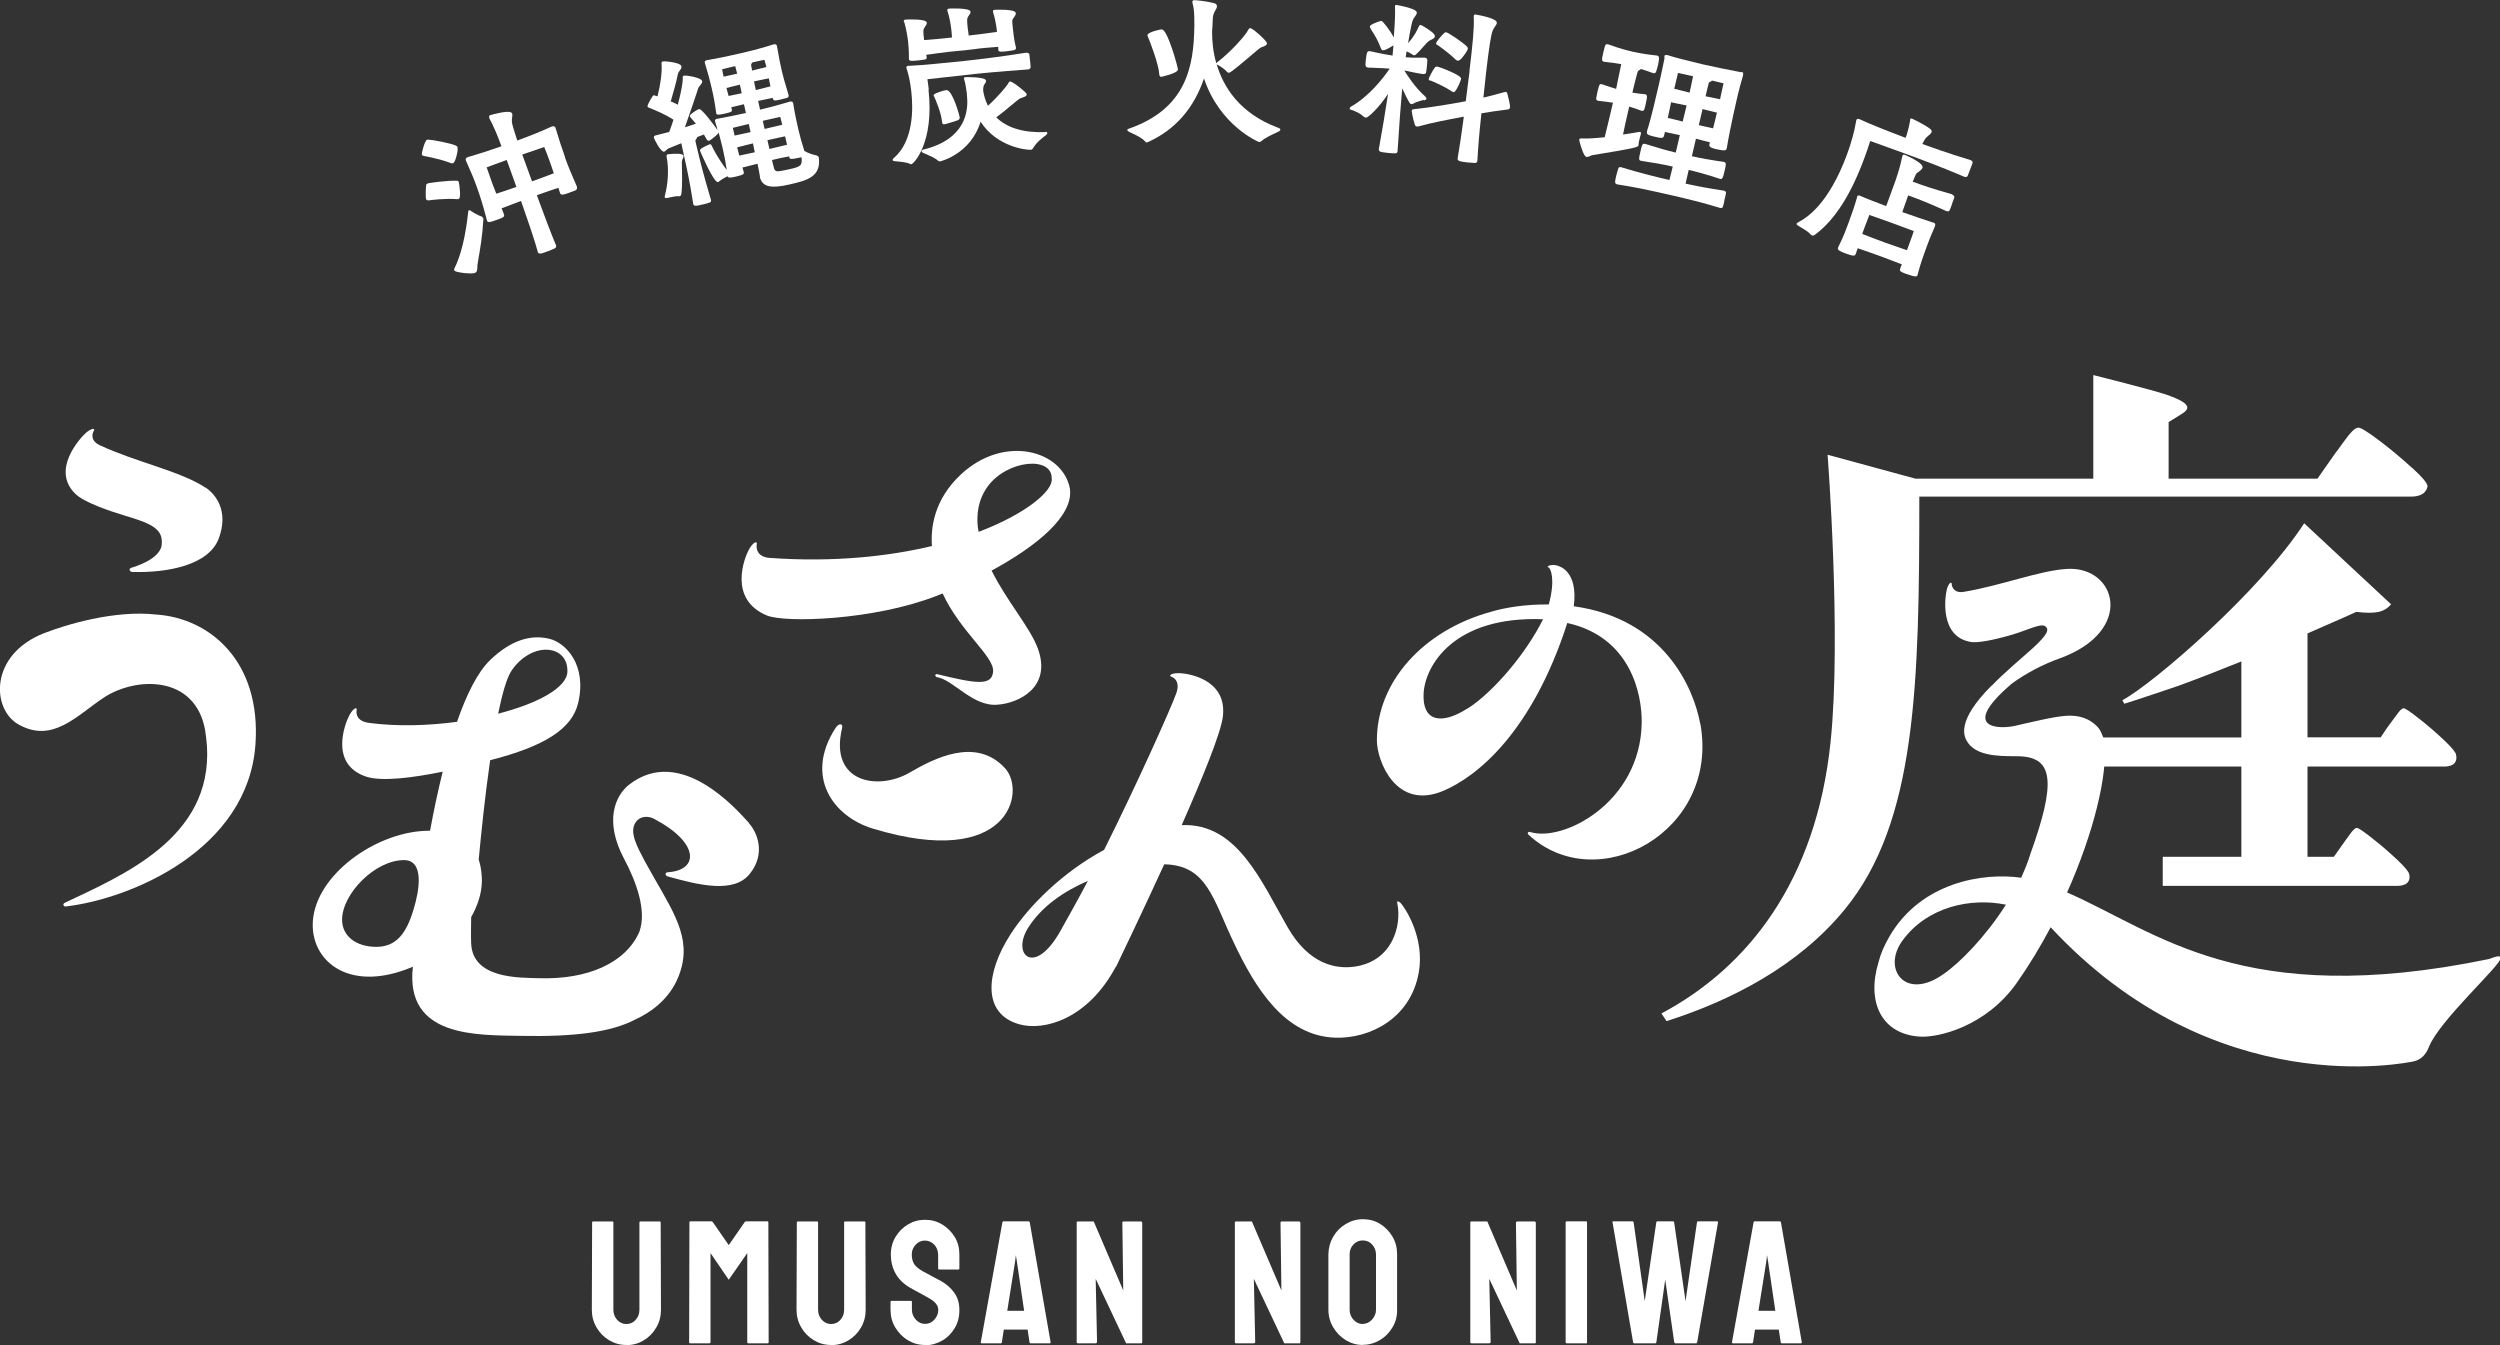
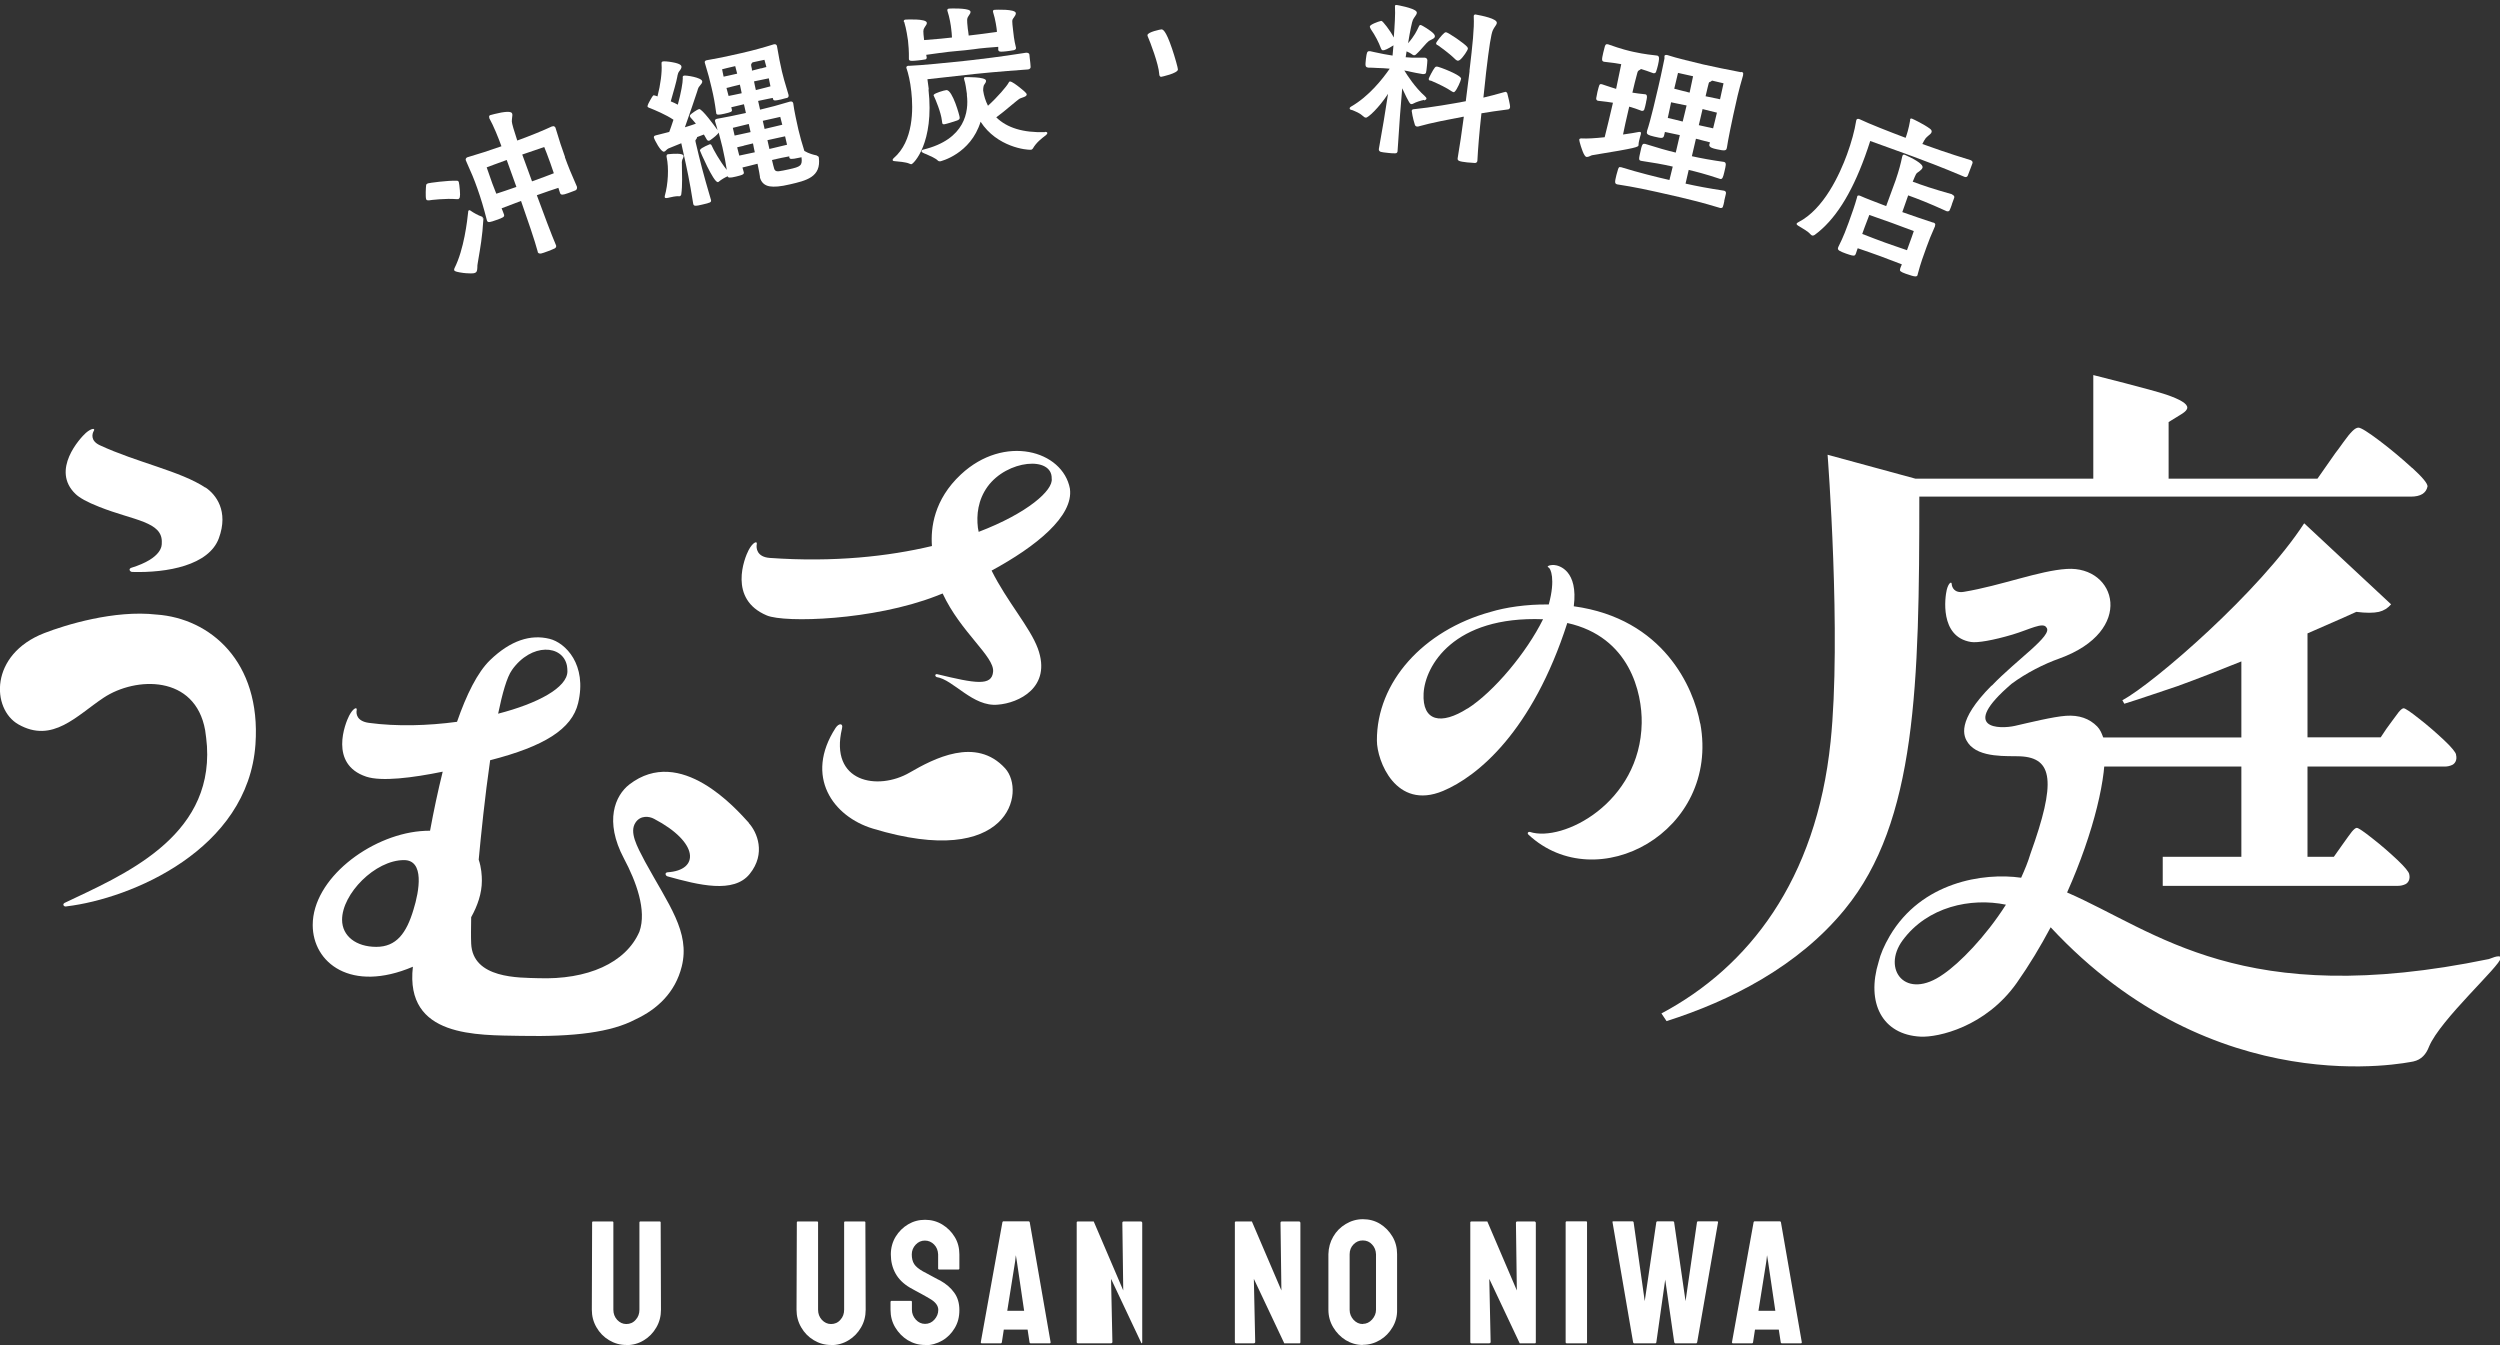
<svg xmlns="http://www.w3.org/2000/svg" id="Layer_2" data-name="Layer 2" viewBox="0 0 165.97 89.29">
  <rect x="0" y="0" width="165.97" height="89.29" fill="#333333" stroke="none" />
  <defs>
    <style>
      .cls-1 {
        fill: #fff;
      }
    </style>
  </defs>
  <g id="_レイヤー_5" data-name="レイヤー 5">
    <g>
      <g>
        <path class="cls-1" d="M30.45,13.2c.06-.02,.12-.11,.08-.56-.02-.24-.05-.5-.07-.55-.02-.06-.07-.1-.13-.09-.62-.03-1.86,.15-1.91,.17-.11,.04-.13,.09-.13,.13-.02,.12-.05,.78,0,.92,.02,.06,.07,.08,.11,.08,.02,0,.05,0,.07,0h.02c.08-.02,1.13-.14,1.81-.08,.06,0,.1,0,.14,0Z" />
        <path class="cls-1" d="M37.51,10.42c-.24-.66-.36-1.04-.63-1.93,0-.02-.03-.07-.09-.1-.03-.02-.07-.02-.11,0h-.03c-.6,.28-1.43,.62-2.31,.94-.21-.63-.36-1.14-.36-1.26,0-.11,.01-.2,.02-.28,.01-.1,.03-.18,0-.25-.03-.08-.13-.17-.72-.07-.32,.06-.65,.15-.72,.17-.03,0-.06,.02-.08,.06-.02,.04,0,.07,0,.1v.04c.29,.52,.6,1.29,.81,1.87-.73,.26-1.6,.54-2.26,.73-.09,.03-.13,.12-.11,.19l.08,.19c.33,.74,.44,.99,.69,1.69,.24,.68,.41,1.24,.64,2.14,.06,.16,.24,.09,.61-.04,.46-.16,.57-.21,.52-.37-.03-.08-.06-.16-.09-.24-.02-.06-.05-.12-.07-.17,.3-.12,.8-.31,1.29-.49,.42,1.2,.92,2.65,1.11,3.37v.03c.04,.08,.1,.09,.15,.09,.03,0,.05,0,.07,0,.09-.02,.24-.07,.45-.15,.17-.06,.35-.14,.46-.19,.1-.06,.1-.13,.09-.19-.3-.7-.86-2.19-1.28-3.34,.55-.2,1.12-.39,1.43-.49,.04,.11,.08,.23,.11,.34,.02,.05,.05,.12,.17,.11,.07,0,.17-.03,.37-.1,.17-.06,.35-.13,.48-.18,.09-.03,.13-.15,.1-.25-.38-.86-.58-1.35-.8-1.96Zm-3.23,1.99c-.51,.18-1.02,.35-1.33,.45l-.06-.15c-.09-.23-.16-.4-.21-.54-.17-.47-.32-.91-.37-1.06,.17-.06,.74-.28,1.33-.49l.64,1.78Zm2.49-.91c-.29,.12-.87,.33-1.45,.54-.1-.29-.2-.55-.28-.77-.06-.16-.11-.3-.15-.41l-.22-.6c.63-.22,1.28-.44,1.46-.5,.06,.14,.24,.6,.41,1.08,.05,.15,.14,.39,.23,.67Z" />
-         <path class="cls-1" d="M30.02,10.84s.05,0,.07-.01c.14-.05,.35-.87,.28-1.07-.01-.04-.05-.14-1-.34-.23-.05-.93-.18-1.03-.14-.13,.05-.37,.88-.33,.99,.03,.07,.1,.08,.16,.09,.1,.02,1.04,.19,1.74,.46,.04,.02,.07,.02,.1,.02Z" />
        <path class="cls-1" d="M32.01,14.48l.05-.02h0c-.02-.07-.08-.09-.1-.09-.19-.06-.55-.26-.7-.37-.08-.06-.11-.05-.12-.04-.05,.02-.06,.06-.06,.1v.02c-.06,.56-.27,2.47-.91,3.73-.02,.05-.03,.1-.01,.14,.02,.07,.23,.12,.6,.17,.08,.01,.29,.03,.47,.03,.11,0,.22,0,.29-.03,.15-.05,.16-.18,.17-.36,0-.09,0-.19,.03-.32,.01-.1,.04-.22,.06-.36,.09-.53,.25-1.41,.31-2.52,0-.04,0-.07-.01-.09l-.05,.02Z" />
        <path class="cls-1" d="M44.34,10.24c-.12,.03-.09,.16-.08,.21,.15,.7,.1,1.76-.13,2.57,0,.03,0,.05,0,.07,.01,.05,.04,.06,.1,.06,.06,0,.15-.02,.27-.05,.34-.08,.5-.08,.57-.07h.01s.04,0,.04,0c.07-.02,.11-.09,.11-.14,.08-.54,.05-1.45,.04-1.89v-.08c-.01-.13-.01-.19,.02-.3,.01-.03,.03-.06,.04-.09,.03-.07,.06-.13,.05-.19-.04-.18-.67-.14-1.04-.1Z" />
        <path class="cls-1" d="M54.25,10.33s-.03,0-.07-.02c-.15-.03-.48-.11-.78-.29-.16-.51-.3-.99-.4-1.43-.08-.36-.28-1.24-.34-1.74-.02-.07-.08-.13-.17-.11h-.03c-.76,.23-1.39,.4-2,.54l-.13-.58c.22-.05,.43-.09,.62-.13,.13-.03,.25-.05,.35-.07l.02,.07s.01,.06,.05,.08c.05,.03,.14,.03,.49-.05,.08-.02,.15-.04,.22-.06,.06-.02,.12-.03,.17-.04,.09-.02,.12-.11,.1-.2l-.1-.34c-.15-.5-.25-.83-.34-1.22-.11-.49-.21-.96-.33-1.69-.02-.07-.08-.13-.17-.11h-.03c-.74,.23-1.35,.4-2.18,.59-.94,.22-1.69,.37-2.29,.47-.1,.02-.14,.09-.12,.16,.22,.71,.34,1.18,.45,1.66,.15,.64,.21,.96,.31,1.7,0,.01,0,.04,.04,.07,.05,.03,.15,.04,.5-.04,.43-.1,.53-.13,.5-.26l-.04-.17c.1-.02,.22-.05,.34-.08,.16-.04,.33-.08,.5-.12l.13,.58c-.63,.14-1.35,.29-1.93,.39-.1,.02-.14,.09-.12,.16,.07,.21,.12,.41,.17,.59-.22-.31-1.02-1.4-1.22-1.4,0,0,0,0-.01,0-.1,.02-.53,.3-.6,.41-.01,.02-.02,.04-.01,.06,0,.02,.02,.04,.03,.07l.02,.03s.07,.08,.11,.12c.07,.08,.15,.17,.24,.28-.19,.07-.44,.15-.73,.24,.3-.85,.7-2.01,.84-2.45v-.02c.04-.12,.06-.18,.14-.27,.1-.12,.19-.22,.17-.32-.06-.25-1.08-.4-1.21-.37-.1,.02-.09,.11-.08,.15,0,0,0,.02,0,.03,0,.29-.11,.93-.33,1.75-.15-.08-.31-.16-.47-.22,.17-.6,.38-1.31,.44-1.66,0-.02,0-.04,.01-.06,.02-.08,.04-.18,.1-.26,.11-.14,.18-.24,.16-.34-.01-.05-.04-.18-.61-.28-.27-.05-.56-.07-.63-.05-.1,.02-.08,.11-.08,.15,0,.01,0,.03,0,.04,.04,.52-.07,1.35-.27,2.13-.08-.03-.22-.08-.26-.07-.02,0-.05,.01-.23,.33-.19,.33-.17,.39-.17,.41,0,.04,.04,.05,.07,.07,.01,0,.02,0,.04,.02l.06,.02c.3,.12,1.07,.44,1.55,.77-.1,.32-.2,.59-.28,.81-.23,.06-.45,.11-.63,.16l-.24,.06c-.07,.02-.11,.03-.13,.06-.03,.04-.02,.07-.02,.09,.03,.14,.47,.99,.68,.94,.05-.01,.09-.05,.14-.1,.04-.04,.08-.08,.14-.11,.04-.02,.19-.08,.39-.16,.14-.05,.3-.12,.47-.19,.05,.23,.1,.44,.14,.64,.24,1.08,.4,1.79,.65,3.37,.01,.05,.02,.09,.07,.12,.02,.01,.05,.02,.1,.02,.08,0,.2-.02,.44-.08,.51-.12,.61-.14,.57-.31-.53-1.8-.69-2.44-1.02-3.84-.02-.08-.02-.11,.01-.15,.06-.07,.09-.13,.09-.18l.45-.17c.07,.11,.13,.22,.19,.33,.03,.06,.1,.1,.16,.08,.02,0,.03-.01,.03-.02h.02c.24-.17,.51-.38,.58-.52,.1,.36,.17,.67,.25,.97,.13,.56,.21,1,.29,1.51-.47-.59-.89-1.35-1.01-1.63-.02-.04-.06-.09-.13-.07,0,0-.54,.22-.62,.35-.02,.03-.02,.05-.02,.07,0,.02,.89,2.09,1.18,2.09,0,0,0,0,.01,0,.01,0,.04,0,.06-.03,.16-.14,.43-.29,.59-.36h0c.02,.1,.12,.13,.56,.02,.37-.09,.46-.13,.5-.19,.02-.04,.01-.07,.01-.09-.01-.06-.03-.12-.05-.18-.01-.04-.03-.09-.04-.14,.12-.03,.26-.06,.41-.1,.18-.05,.39-.1,.59-.15,.09,.45,.15,.73,.16,.85v.06c.09,.33,.3,.53,.64,.59,.3,.05,.72,.02,1.35-.13,1.08-.25,2.09-.48,1.92-1.78-.01-.05-.03-.09-.11-.11Zm-3.32-1.02c.26-.06,.53-.12,.77-.17,.16-.03,.3-.07,.42-.09l.13,.56c-.12,.03-.26,.06-.42,.1-.23,.06-.49,.12-.75,.18l-.13-.58Zm1.47,1.14c.03,.12,.12,.14,.66,.02l.15-.03c.07,.56-.06,.63-.83,.8-.26,.06-.53,.11-.68,.13-.22,.02-.27-.08-.3-.16-.03-.08-.08-.3-.15-.59,.42-.1,.87-.19,1.15-.24h0s0,.05,0,.07Zm-.46-2.17c-.12,.03-.26,.06-.42,.1-.23,.06-.49,.12-.76,.18-.02-.09-.04-.18-.06-.27-.02-.09-.04-.18-.06-.27,.51-.12,1.01-.22,1.16-.26,.02,.09,.07,.29,.13,.51Zm-1.87-2.88c.22-.05,.44-.09,.63-.13,.13-.03,.25-.05,.34-.07,.01,.06,.03,.13,.04,.2,.02,.1,.04,.21,.07,.33-.09,.02-.21,.05-.34,.09-.19,.05-.41,.11-.63,.16-.02-.11-.05-.22-.07-.32-.02-.09-.04-.17-.05-.25Zm.47-.87c-.19,.05-.4,.1-.62,.16,0,0,0-.02,0-.03,0-.02,0-.03,0-.04,0-.06-.02-.11-.03-.16-.03-.13-.04-.2,.02-.26l.05-.06c.37-.08,.67-.15,.79-.17,.02,.08,.08,.27,.13,.48-.09,.02-.21,.05-.33,.09Zm-1.17,5.14c.2-.05,.41-.1,.62-.15,.02,.1,.04,.21,.06,.31,.02,.09,.04,.19,.06,.28-.21,.05-.42,.09-.61,.13-.15,.03-.3,.06-.42,.09-.03-.1-.05-.19-.07-.27-.03-.11-.05-.2-.07-.28,.13-.03,.27-.07,.43-.1Zm-.73-1.18c.15-.04,.6-.15,1.07-.26,.02,.09,.04,.18,.06,.27,.02,.09,.04,.18,.06,.27-.22,.05-.44,.1-.64,.14-.16,.03-.3,.07-.42,.09l-.12-.52Zm.6-2.3c-.18,.04-.36,.07-.52,.11-.13,.03-.25,.05-.35,.07l-.14-.53c.1-.02,.23-.05,.36-.09,.17-.04,.35-.09,.53-.13,.02,.07,.03,.15,.05,.23,.02,.11,.05,.22,.07,.34Zm-.3-1.3c-.18,.04-.36,.08-.53,.12-.13,.03-.26,.05-.37,.08-.05-.21-.08-.4-.1-.49,.12-.03,.46-.12,.87-.21,.04,.14,.09,.32,.13,.5Z" />
        <path class="cls-1" d="M61.66,5.93c-.03-.24-.06-.47-.09-.67l3.15-.35c.29-.03,1.42-.15,3.53-.3,.05,0,.11-.03,.14-.07,.02-.03,.04-.07,.03-.1,0-.12-.03-.35-.06-.61l-.02-.21c0-.07-.1-.13-.22-.12-1.83,.29-3.02,.42-3.6,.49l-.54,.06c-1.02,.11-2.83,.29-3.62,.32h-.08s-.07,.02-.09,.05c-.01,.01-.02,.04-.02,.07,0,.03,.01,.06,.02,.07,.1,.29,.24,.84,.31,1.52,.13,1.16,.15,3.29-1.17,4.42-.03,.03-.07,.07-.07,.12,0,.07,.09,.08,.14,.08,.22,.02,.74,.06,.96,.16,.06,.03,.1,.04,.13,.04,0,0,.01,0,.02,0,.13-.01,1.53-1.4,1.13-4.97Z" />
        <path class="cls-1" d="M69.37,8.77c-1.43,.05-2.52-.28-3.23-.98,.28-.2,.64-.5,.95-.76,.28-.23,.54-.45,.62-.49,.05-.02,.1-.04,.16-.06,.15-.05,.3-.1,.29-.22,0-.08-.29-.32-.46-.45-.19-.15-.53-.41-.65-.4-.05,0-.08,.05-.1,.1-.11,.21-.72,.93-1.36,1.51-.16-.31-.27-.66-.32-1.01,0-.19,.03-.33,.06-.37l.02-.03c.06-.08,.12-.17,.11-.26-.03-.26-1.36-.23-1.37-.23-.03,0-.05,.01-.07,.03-.01,.01-.03,.03-.02,.07,0,.02,0,.03,.01,.04v.02c.08,.22,.14,.65,.18,.95v.09c.13,1.06-.09,2.93-2.89,3.61h-.02s-.11,.04-.1,.11c0,.05,.06,.09,.11,.11,.04,.02,.12,.06,.21,.09,.25,.11,.64,.28,.76,.42,.03,.03,.07,.05,.13,.05,.01,0,.02,0,.03,0,.02,0,2.02-.48,2.68-2.63,1.09,1.69,3.07,1.89,3.34,1.86,.06,0,.1-.04,.13-.08,.23-.41,.61-.69,.86-.88,.07-.06,.1-.1,.1-.15,0-.07-.09-.07-.16-.08Z" />
        <path class="cls-1" d="M62.83,5.98c-.18,.02-.75,.2-.83,.3-.02,.02-.02,.04-.02,.05,0,.02,.02,.04,.03,.07,.09,.18,.46,1.06,.52,1.6l.02,.14s0,.06,.04,.09c.02,.02,.05,.02,.07,.02,0,0,.02,0,.03,0,.14-.02,.62-.17,.85-.25,.11-.05,.19-.08,.17-.21,0-.09-.47-1.81-.87-1.81,0,0-.01,0-.02,0Z" />
        <path class="cls-1" d="M60.03,1.46c.14,.45,.23,1.09,.25,1.23,.03,.28,.07,.71,.06,1.22v.02c.01,.08,.07,.11,.21,.11,.1,0,.23-.01,.41-.03,.15-.02,.31-.03,.43-.06,.06,0,.1-.03,.11-.05,.02-.03,.03-.06,.02-.1-.01-.05-.02-.11-.03-.16,.66-.09,1.13-.16,1.5-.2,.19-.02,.35-.04,.51-.05,.17-.02,.34-.03,.54-.05,.25-.03,.44-.05,.6-.07,.13-.02,.24-.03,.37-.05,.28-.03,.59-.06,1.26-.11,0,.06,.01,.12,0,.18,0,.02,0,.06,.04,.1,.06,.05,.16,.05,.46,.02,.16-.02,.34-.04,.55-.08,.12-.04,.13-.1,.13-.14v-.02c-.13-.51-.17-.94-.19-1.13-.08-.69-.08-.7,.02-.84l.03-.04c.06-.08,.14-.2,.13-.29-.03-.29-1.37-.22-1.38-.22-.05,0-.1,.01-.12,.04-.01,.02-.02,.04-.02,.07,0,.01,0,.03,.01,.03v.02c.15,.45,.24,1.09,.25,1.23v.08c-1.1,.15-1.44,.19-1.87,.24-.01-.09-.02-.17-.03-.25-.01-.08-.02-.15-.03-.2-.07-.65-.05-.68,.02-.8,.01-.02,.03-.05,.05-.08,.06-.08,.12-.17,.11-.25,0-.03-.02-.06-.05-.08-.21-.17-1.29-.14-1.35-.13-.06,0-.15,.02-.14,.11,0,.02,0,.03,.01,.03v.02c.14,.41,.23,.98,.25,1.19,.02,.15,.04,.36,.05,.57-.44,.05-.9,.1-1.85,.17-.07-.62-.07-.67,.02-.82,.01-.02,.03-.05,.05-.08,.06-.08,.12-.17,.11-.25-.03-.29-1.38-.21-1.39-.21-.06,0-.15,.02-.14,.11,0,.02,0,.03,.01,.03v.02Z" />
-         <path class="cls-1" d="M84.85,8.48c-2.56-.95-3.64-2.72-4.08-4.22,.02,.02,.04,.04,.07,.05,.16,.08,.47,.28,.64,.48,.03,.04,.06,.04,.09,.04h0s.1-.02,.12-.04c.33-.23,.88-.7,1.32-1.07,.3-.26,.56-.48,.64-.53h0c.06-.04,.13-.07,.2-.09,.13-.05,.26-.1,.26-.22,0-.11-.31-.4-.49-.57-.15-.13-.5-.44-.63-.44h0c-.07,0-.09,.06-.12,.11-.17,.36-1.2,1.51-2.06,2.15,0,0-.01,0-.01,.01-.02,.01-.04,.04-.05,.07-.23-.8-.28-1.52-.28-2,0-.14,0-.28,.02-.42,0-.14,.01-.29,.02-.43,0-.29,.05-.43,.12-.57,.02-.04,.04-.08,.06-.11,.06-.1,.1-.18,.1-.26,0-.15-.13-.2-.23-.22-.4-.11-1.06-.18-1.27-.19h0c-.09,0-.13,.04-.13,.11,0,.03,0,.06,.01,.09,.09,.33,.13,.63,.12,1.5-.03,2.76-.57,5.5-4.31,6.82-.01,0-.03,.01-.04,.01-.05,.02-.1,.04-.1,.09,0,.06,.06,.09,.16,.14l.1,.05c.32,.15,.72,.33,.94,.59,.02,.02,.05,.05,.09,.05h0s.09-.03,.13-.05c.01,0,.03-.01,.04-.02,1.74-.81,2.96-2.21,3.63-4.18,1.06,3.15,3.63,4.22,3.66,4.22,.04,0,.08,0,.13-.05,.24-.21,.62-.39,.9-.52,.09-.04,.17-.08,.23-.11,.11-.05,.15-.1,.15-.15,0-.06-.08-.1-.15-.12Z" />
        <path class="cls-1" d="M76.21,2.45c.14,.32,.71,1.8,.75,2.47,0,.06,.02,.18,.13,.18,.01,0,1.11-.23,1.11-.49,0-.1-.19-.79-.39-1.38-.43-1.27-.62-1.27-.7-1.28-.06,0-.93,.18-.93,.38,0,.04,0,.06,.02,.09v.02Z" />
        <path class="cls-1" d="M94.95,5.34s.02,0,.03,.02h.03c.56,.24,1.04,.48,1.36,.7h0c.05,.03,.09,.05,.13,.06,0,0,0,0,0,0,.02,0,.05,0,.07-.03,.16-.13,.42-.75,.43-.86,.03-.24-1.45-.8-1.6-.81-.09,0-.13,.04-.14,.06-.13,.15-.41,.71-.41,.75-.01,.08,.05,.11,.09,.13Z" />
        <path class="cls-1" d="M99.93,6.11h-.03s-.01,0-.01,0c-.6,.17-1.03,.28-1.41,.37,.05-.42,.09-.8,.12-1.11,.02-.23,.04-.42,.06-.57,.2-1.69,.33-2.55,.45-2.8,.05-.1,.1-.18,.15-.25,.06-.09,.11-.16,.11-.23,.03-.28-.98-.48-1.42-.56-.05,0-.1,.03-.11,.09,0,.01,0,.02,0,.03,0,0,0,.02,0,.03,.04,.77-.08,1.86-.28,3.56v.08c-.06,.4-.14,1.14-.25,1.97-.77,.15-2.35,.42-3.45,.53-.05,0-.13,.02-.14,.11,0,.03,.07,.49,.21,.92,.02,.07,.07,.11,.14,.12,.01,0,.03,0,.05,0h.01s.01,0,.01,0c.87-.25,2.15-.49,2.99-.65h.05c-.13,.98-.28,2.01-.41,2.76-.02,.17,.11,.21,.63,.27,.2,.02,.4,.03,.52,.04,.09,0,.15-.06,.16-.14,.04-.77,.13-1.92,.27-3.16,.51-.09,1.03-.16,1.79-.26,.05-.02,.1-.06,.11-.14,.02-.14-.16-.83-.18-.91-.02-.07-.07-.11-.15-.12Z" />
        <path class="cls-1" d="M94.53,6.66h.04c.07-.03,.12-.05,.13-.11,0-.05-.03-.1-.11-.17-.65-.58-1.15-1.36-1.36-1.7,.17,.03,.29,.05,.44,.09,.19,.04,.41,.09,.79,.15,.08,0,.2-.01,.21-.1,.02-.08,.04-.21,.05-.34,.02-.18,.04-.37,.04-.47,0-.08-.05-.17-.16-.18h-.03c-.2,0-.36,0-.5,0-.26,0-.45,0-.75-.03,.02-.13,.04-.26,.06-.39,.1,.04,.23,.1,.41,.23,.03,.02,.05,.02,.08,.03,.05,0,.09-.01,.13-.05,.2-.18,.38-.39,.52-.55,.14-.16,.26-.29,.34-.35,.05-.03,.1-.06,.15-.08,.12-.06,.24-.11,.25-.22,0-.05-.01-.1-.06-.16-.19-.23-.82-.59-.87-.6-.04,0-.11,0-.14,.11l-.03,.06c-.1,.21-.25,.55-.68,1.04,.14-.86,.26-1.42,.32-1.55,.05-.1,.1-.17,.15-.24,.06-.08,.1-.15,.11-.22,0-.04,0-.07-.03-.1-.19-.24-1.3-.43-1.31-.43-.02,0-.05,0-.08,.01-.03,.02-.03,.05-.03,.06,0,.01,0,.02,0,.03,0,0,0,.02,0,.03,.03,.45-.02,1.26-.08,2.03-.23-.46-.73-1.09-.81-1.1-.02,0-.04,0-.04,0h0s0,0,0,0c-.18,.04-.73,.24-.74,.37,0,.04,.02,.07,.03,.1,0,0,.01,.02,.02,.03v.02c.32,.46,.55,.92,.68,1.28,.01,.03,.05,.14,.13,.15,.12,.01,.35-.1,.71-.33-.02,.25-.04,.47-.06,.68-.4-.06-.76-.13-1.21-.23l-.27-.06h-.04c-.06-.01-.13,0-.17,.09-.03,.07-.05,.2-.08,.43-.05,.47-.05,.54,.17,.57,.2,0,.37,.01,.53,.02,.33,.01,.59,.02,.88,.05-.47,.68-1.38,1.84-2.57,2.52-.04,.02-.08,.06-.09,.11,0,.07,.07,.1,.12,.11h.02c.26,.1,.53,.2,.79,.44,.06,.06,.12,.07,.15,.07,.13,.02,.85-.63,1.47-1.58-.17,1.13-.39,2.45-.61,3.66-.01,.1,.03,.15,.12,.19,.09,.03,.23,.04,.48,.07,.14,.02,.32,.03,.48,.03,.12,0,.15-.07,.16-.13l.04-.57c.07-1.09,.17-2.55,.27-3.62,.48,1.04,.53,1.04,.6,1.05,.05,0,.09,0,.15-.04,.18-.1,.48-.19,.71-.24Z" />
        <path class="cls-1" d="M95.42,2.99h.02c.06,.05,.68,.46,1.2,.97h0s.09,.07,.14,.07c0,0,0,0,.01,0,.04,0,.09-.02,.14-.06,.2-.16,.51-.63,.52-.74,0-.03-.01-.06-.04-.11-.19-.24-1.26-.96-1.41-.98-.04,0-.07,.01-.12,.05-.16,.13-.53,.59-.54,.68,0,.07,.05,.1,.08,.13Z" />
        <path class="cls-1" d="M108.78,9.63v-.04s0,0,0,0c0-.07,.02-.17,.04-.26,.02-.08,.04-.16,.06-.24,.02-.06,.03-.12,.05-.17,.01-.06,.02-.1,0-.13,0-.01-.02-.03-.04-.03-.02,0-.03,0-.05,0,0,0-.02,0-.04,0-.2,.04-.6,.11-1.05,.17,.06-.29,.21-1.02,.41-1.85,.25,.07,.52,.16,.83,.28,.05,.01,.15-.01,.17-.09,.04-.1,.08-.3,.12-.48v-.02c.06-.25,.08-.39,.03-.46-.02-.03-.04-.04-.08-.05-.33-.03-.6-.07-.86-.11,.1-.44,.21-.88,.33-1.32,.03-.11,.07-.14,.11-.16,.06-.03,.1-.06,.13-.09,.21,.06,.46,.15,.82,.28,.05,.01,.16,0,.18-.09,.04-.11,.09-.28,.13-.45,.09-.39,.08-.51,.04-.57-.02-.03-.05-.05-.09-.06-.94-.1-1.34-.2-1.59-.25-.27-.06-.76-.17-1.68-.5h-.03s-.06-.01-.09,0c-.07,.04-.1,.15-.19,.54-.11,.48-.12,.58,.05,.62,.5,.05,.87,.11,1.14,.16l-.34,1.64c-.19-.06-.49-.15-.95-.31h-.02c-.07-.02-.12,0-.15,.08-.03,.07-.06,.2-.12,.43-.02,.09-.04,.18-.05,.26-.01,.06-.02,.11-.03,.15-.01,.05,0,.1,.03,.13,.02,.03,.05,.04,.09,.05,.45,.05,.76,.09,.99,.13-.19,.83-.41,1.73-.55,2.29-.64,.07-1.2,.1-1.5,.08-.07,0-.17-.01-.19,.08-.01,.06,.19,.78,.35,1.03,.04,.07,.09,.11,.13,.12,.01,0,.03,0,.04,0,.07,0,.13-.03,.2-.06,.05-.03,.11-.05,.16-.06,3.02-.49,3.03-.54,3.06-.66Z" />
        <path class="cls-1" d="M115.6,4.79h-.04c-.71-.13-1.9-.38-2.48-.51-.59-.14-1.88-.45-2.34-.61l-.07-.02s-.15-.03-.17,.07c0,.01,0,.03,0,.04,0,.02,0,.04,0,.06v.07c-.06,.25-.15,.78-.4,1.85-.12,.53-.53,2.3-.76,2.96v.05c-.03,.08,0,.14,.08,.19,.07,.04,.18,.08,.4,.13,.51,.12,.61,.13,.66-.09l.05-.22c.24,.05,.65,.14,.99,.21l-.27,1.16c-.55-.13-1.22-.32-2.04-.58h-.03c-.16-.04-.2,.17-.26,.45-.13,.57-.15,.64,.04,.68,.75,.11,1.45,.23,2.09,.38-.05,.21-.1,.4-.14,.57-.03,.12-.06,.23-.08,.32-.87-.2-2.01-.48-3.21-.85h-.04s-.05-.02-.08,0c-.05,.03-.09,.12-.19,.52-.11,.46-.13,.57,.05,.62,1.25,.2,1.68,.28,4.2,.86,.64,.15,1.42,.34,2.65,.71,.01,0,.03,0,.04,0,.06,0,.12-.03,.13-.09,.03-.07,.06-.21,.09-.35v-.04c.05-.19,.09-.38,.11-.47,.03-.14-.06-.18-.12-.2-1.06-.16-1.8-.3-2.56-.47l.21-.91c.46,.11,1.07,.26,2.09,.6,.15,.03,.19-.11,.27-.44,.06-.24,.09-.39,.1-.49,0-.08,0-.17-.11-.2-.85-.12-1.51-.24-2.14-.38l.27-1.16c.23,.06,.68,.18,.93,.24,0,.02,0,.03-.01,.04,0,.03-.02,.06-.03,.09,0,.03-.01,.08,.02,.13,.05,.08,.19,.14,.48,.2,.52,.12,.62,.08,.65-.05l.02-.08c.06-.41,.27-1.53,.71-3.44,.09-.37,.2-.79,.36-1.34v-.04s.02-.08,0-.12c-.02-.03-.05-.06-.11-.07Zm-1.18,.75c-.04,.17-.16,.73-.23,1.05-.22-.05-.63-.13-.96-.2,.1-.42,.17-.74,.21-.87,.01-.05,.03-.06,.07-.08h.02c.06-.04,.1-.06,.13-.09,.32,.07,.64,.15,.76,.18Zm-.44,1.95c-.03,.14-.07,.3-.11,.46-.05,.19-.09,.38-.14,.57-.21-.05-.61-.14-.95-.21l.25-1.07c.32,.08,.73,.19,.96,.24Zm-1.58-2.43c-.05,.24-.13,.64-.23,1.09-.19-.05-.42-.1-.63-.16-.15-.04-.29-.07-.39-.1,.08-.34,.21-.88,.25-1.05,.15,.03,.61,.13,.99,.22Zm-.43,1.94c-.04,.18-.09,.36-.13,.54-.04,.18-.09,.35-.13,.53-.34-.09-.76-.19-.99-.24,.04-.19,.08-.38,.12-.56,.04-.17,.07-.33,.1-.48,.1,.02,.23,.05,.38,.08,.21,.04,.44,.09,.64,.13Z" />
        <path class="cls-1" d="M129.6,12.9c-1.34-.38-1.95-.59-2.62-.84l.02-.04c.2-.49,.22-.51,.31-.57,.03-.02,.06-.04,.1-.07,.12-.09,.19-.16,.22-.24,.1-.27-.78-.69-1.17-.86-.04-.01-.07-.03-.11,0-.03,.01-.04,.04-.05,.07l-.02,.06c-.09,.44-.2,.87-.43,1.55l-.63,1.72-.19-.07c-.57-.22-1.21-.46-1.49-.59l-.07-.03s-.13-.05-.17,.04c0,.01,0,.03-.01,.04,0,.01,0,.03-.01,.05-.14,.51-.33,1.04-.55,1.65-.12,.33-.34,.94-.68,1.61l-.02,.05c-.07,.18,.11,.25,.51,.4,.37,.13,.5,.16,.58,.13,.05-.03,.07-.08,.09-.13,.03-.07,.05-.14,.07-.21,.02-.05,.03-.09,.05-.14,.38,.13,1.25,.43,1.51,.53,.24,.09,1.06,.4,1.42,.54-.03,.09-.07,.18-.11,.27v.03c-.03,.07-.02,.13,.04,.17,.05,.04,.15,.09,.32,.15,.34,.12,.54,.18,.65,.18,.08,0,.12-.03,.14-.08,0-.01,0-.03,.01-.04,0-.01,0-.03,.01-.05,.19-.72,.38-1.23,.58-1.78,.12-.34,.32-.85,.56-1.38v-.03c.05-.1,0-.18-.09-.21h-.03c-.59-.2-1.45-.48-2.05-.7,.06-.17,.13-.35,.19-.54,.07-.19,.14-.39,.2-.57,.66,.24,1.32,.49,2.55,1.05,.04,.01,.09,.02,.14,0,.03-.01,.05-.04,.06-.06,.04-.08,.1-.23,.15-.38v-.02c.06-.16,.12-.32,.15-.41,.02-.05,.02-.09,0-.13-.01-.03-.04-.06-.1-.08Zm-2.55,2.45c-.05,.15-.2,.59-.29,.82l-.16,.44c-.37-.12-1.23-.43-1.47-.51-.23-.08-1.12-.42-1.5-.57l.15-.42c.11-.3,.26-.7,.32-.84l1.5,.53c.32,.12,1.23,.46,1.45,.54Z" />
        <path class="cls-1" d="M130.84,10.63h-.02c-1.51-.46-2.59-.85-3.2-1.07,.08-.16,.15-.29,.22-.38,.05-.06,.12-.12,.19-.18,.09-.08,.18-.14,.2-.22,.03-.08,0-.16-.11-.24-.39-.29-1.1-.63-1.18-.66-.08-.03-.12,0-.13,.04,0,.02,0,.03,0,.05v.02c-.09,.54-.23,.98-.3,1.16-1.09-.41-2.44-.94-3.04-1.23l-.05-.02s-.08-.02-.12,0c-.03,.01-.05,.04-.06,.07,0,.03-.02,.05-.02,.09-.09,.58-.31,1.4-.6,2.19-.48,1.31-1.53,3.63-3.23,4.5-.03,.02-.09,.05-.11,.08-.03,.08,.05,.12,.09,.15,.24,.14,.68,.4,.8,.55,.04,.04,.08,.08,.12,.1,.02,0,.04,.01,.06,.01,.05,0,.1-.03,.13-.05,1.32-.97,2.41-2.67,3.33-5.2,.13-.36,.25-.71,.35-1.03,.23,.08,.71,.26,1.22,.44,.63,.23,1.3,.47,1.6,.58,.62,.23,1.89,.7,3.44,1.36,.1,.04,.19,0,.22-.09,.06-.14,.14-.36,.21-.55l.1-.27c.02-.06,0-.15-.11-.19Z" />
      </g>
      <g>
        <path class="cls-1" d="M41.57,89.29c-.41,0-.79-.11-1.14-.32s-.63-.5-.83-.85c-.21-.36-.31-.75-.31-1.17l.02-5.81s.02-.05,.05-.05h1.31s.05,.02,.05,.05v5.81c0,.26,.08,.48,.25,.67,.17,.18,.37,.28,.61,.28s.46-.09,.62-.28c.17-.18,.25-.41,.25-.67v-5.81s.02-.05,.05-.05h1.31s.05,.02,.05,.05l.02,5.81c0,.43-.1,.82-.31,1.18-.21,.36-.48,.64-.83,.85-.34,.21-.73,.32-1.16,.32Z" />
-         <path class="cls-1" d="M47.12,89.18h-1.32s-.05-.02-.05-.06l.02-7.99s.02-.05,.05-.05h1.42s.06,.02,.08,.05l1.06,1.53,1.06-1.53s.05-.05,.09-.05h1.43s.05,.02,.05,.05l.02,7.99s-.02,.06-.05,.06h-1.32s-.05-.02-.05-.06v-5.93s-1.23,1.77-1.23,1.77l-1.21-1.77v5.93s-.03,.06-.06,.06Z" />
        <path class="cls-1" d="M55.16,89.29c-.41,0-.79-.11-1.14-.32s-.63-.5-.83-.85c-.21-.36-.31-.75-.31-1.17l.02-5.81s.02-.05,.05-.05h1.31s.05,.02,.05,.05v5.81c0,.26,.08,.48,.25,.67,.17,.18,.37,.28,.61,.28s.46-.09,.62-.28c.17-.18,.25-.41,.25-.67v-5.81s.02-.05,.05-.05h1.31s.05,.02,.05,.05l.02,5.81c0,.43-.1,.82-.31,1.18-.21,.36-.48,.64-.83,.85-.34,.21-.73,.32-1.16,.32Z" />
        <path class="cls-1" d="M61.4,89.29c-.41,0-.79-.11-1.14-.32-.34-.21-.62-.5-.83-.85-.21-.35-.31-.74-.31-1.17v-.53s.02-.06,.06-.06h1.31s.05,.02,.05,.06v.53c0,.25,.09,.47,.26,.66,.17,.18,.37,.28,.61,.28s.45-.09,.62-.28c.17-.19,.26-.4,.26-.65,0-.28-.19-.53-.56-.74-.06-.04-.14-.08-.24-.14-.1-.05-.21-.12-.34-.19s-.26-.14-.39-.21c-.12-.07-.25-.14-.36-.2-.42-.25-.74-.56-.95-.94-.21-.38-.31-.8-.31-1.27,0-.43,.11-.82,.32-1.17,.21-.34,.49-.62,.83-.82,.34-.2,.71-.3,1.12-.3s.79,.1,1.14,.31c.34,.21,.62,.48,.83,.83,.21,.34,.31,.73,.31,1.16v.95s-.02,.05-.05,.05h-1.31s-.05-.02-.05-.05v-.95c-.01-.27-.1-.49-.27-.66s-.37-.26-.61-.26-.44,.09-.61,.27-.26,.4-.26,.65,.05,.47,.16,.64,.31,.33,.59,.49c.03,.02,.1,.05,.21,.11,.11,.06,.23,.13,.37,.2,.13,.07,.26,.14,.37,.2,.11,.06,.18,.09,.2,.1,.39,.22,.69,.48,.92,.8s.34,.7,.34,1.16-.1,.84-.31,1.19c-.21,.35-.48,.63-.83,.83s-.73,.31-1.15,.31Z" />
        <path class="cls-1" d="M65.11,89.12l1.44-7.99s.03-.05,.06-.05h1.69s.05,.02,.06,.05l1.39,7.99s-.01,.06-.05,.06h-1.29s-.06-.02-.06-.06l-.13-.85h-1.58l-.13,.85s-.02,.06-.06,.06h-1.29s-.05-.02-.05-.06Zm2.28-5.36l-.52,3.26h1.12l-.48-3.26-.07-.43-.05,.43Z" />
-         <path class="cls-1" d="M72.73,89.18h-1.16c-.06,0-.09-.03-.09-.08v-7.92c-.01-.06,.02-.09,.08-.09h1.05l1.96,4.58-.06-4.49c0-.06,.03-.09,.1-.09h1.15s.07,.03,.07,.09v7.93s0,.07-.05,.07h-1.02l-2.02-4.28,.09,4.19c0,.06-.04,.09-.11,.09Z" />
+         <path class="cls-1" d="M72.73,89.18h-1.16c-.06,0-.09-.03-.09-.08v-7.92c-.01-.06,.02-.09,.08-.09h1.05l1.96,4.58-.06-4.49c0-.06,.03-.09,.1-.09h1.15s.07,.03,.07,.09v7.93s0,.07-.05,.07l-2.02-4.28,.09,4.19c0,.06-.04,.09-.11,.09Z" />
        <path class="cls-1" d="M83.23,89.18h-1.16c-.06,0-.09-.03-.09-.08v-7.92c-.01-.06,.02-.09,.08-.09h1.05l1.96,4.58-.06-4.49c0-.06,.03-.09,.1-.09h1.15s.07,.03,.07,.09v7.93s0,.07-.05,.07h-1.02l-2.02-4.28,.09,4.19c0,.06-.04,.09-.11,.09Z" />
        <path class="cls-1" d="M90.48,89.29c-.41,0-.79-.11-1.14-.32-.34-.21-.62-.5-.83-.85-.21-.35-.32-.74-.32-1.17v-3.69c.01-.43,.12-.82,.32-1.16,.2-.35,.48-.63,.83-.84s.73-.32,1.14-.32,.8,.1,1.14,.31c.34,.21,.61,.49,.82,.84,.21,.35,.31,.74,.31,1.17v3.69c.01,.42-.09,.81-.3,1.16-.21,.36-.48,.64-.83,.85s-.73,.32-1.15,.32Zm0-1.4c.23,0,.44-.1,.61-.29,.17-.19,.26-.41,.26-.64v-3.69c-.01-.26-.09-.47-.26-.65-.16-.18-.37-.27-.62-.27s-.44,.09-.61,.26-.26,.39-.26,.66v3.69c0,.25,.09,.47,.26,.66,.17,.18,.37,.28,.61,.28Z" />
        <path class="cls-1" d="M98.86,89.18h-1.16c-.06,0-.09-.03-.09-.08v-7.92c-.01-.06,.02-.09,.08-.09h1.05l1.96,4.58-.06-4.49c0-.06,.03-.09,.1-.09h1.15s.07,.03,.07,.09v7.93s0,.07-.05,.07h-1.02l-2.02-4.28,.09,4.19c0,.06-.04,.09-.11,.09Z" />
        <path class="cls-1" d="M105.32,89.18h-1.32s-.06-.02-.06-.06v-7.99s.03-.05,.06-.05h1.31s.05,.02,.05,.05v7.99s0,.06-.03,.06Z" />
        <path class="cls-1" d="M109.89,89.18h-1.41s-.05-.02-.06-.06l-1.37-7.99s0-.05,.03-.05h1.31s.05,.02,.06,.05l.74,5.25,.77-5.25s.03-.05,.07-.05h1.05s.05,.02,.06,.05l.76,5.25,.76-5.25s.03-.05,.06-.05h1.29s.05,.02,.05,.05l-1.39,7.99s-.02,.03-.03,.04l-.02,.02h-1.41s-.04-.02-.06-.06l-.6-4.17-.59,4.17s-.02,.06-.06,.06Z" />
        <path class="cls-1" d="M114.98,89.12l1.44-7.99s.03-.05,.06-.05h1.69s.05,.02,.06,.05l1.39,7.99s-.01,.06-.05,.06h-1.29s-.06-.02-.06-.06l-.13-.85h-1.58l-.13,.85s-.02,.06-.06,.06h-1.29s-.05-.02-.05-.06Zm2.28-5.36l-.52,3.26h1.12l-.48-3.26-.07-.43-.05,.43Z" />
      </g>
      <g>
        <g>
-           <path class="cls-1" d="M92.96,59.93c-.11-.11-.26-.15-.19,.08,.28,1.38-.28,3.78-2.82,4.16-1.24,.18-3.03-.12-4.46-2.6-1.74-3.02-3.35-6.96-7.04-6.79,1.38-3.13,2.59-6.09,2.73-7.18,.32-2.51-2.31-2.89-2.86-2.91-.55-.02-.77,.16-.55,.24,.22,.08,.58,.35,.32,1.1-.34,.96-2.62,6.05-4.79,10.39-2.76,1.49-4.99,3.71-6.21,5.6-1.67,2.59-1.88,5.26,.54,5.97,1.66,.49,4.58-.32,6.44-3.8h.02c.38-.79,1.75-3.65,3.2-6.81,2.85,.05,3.24,2.33,4.62,5.2,1.44,3.05,3.4,6.21,6.75,6.31,2.24,.07,4.98-1.24,5.53-4.33,.41-2.32-.92-4.31-1.21-4.62Zm-24.72,1.69c.88-1.42,2.38-2.45,3.98-3.14-.48,.93-1.47,2.7-1.83,3.34-1.7,3.02-3.25,1.59-2.15-.2Z" />
          <g>
            <path class="cls-1" d="M55.9,48.36c-.86,3.6,2.39,4.15,4.49,2.93,1.59-.92,4.4-2.41,6.34-.28,1.4,1.54,.28,6.75-8.78,4-2.65-.8-4.56-3.46-2.48-6.68,.23-.35,.52-.31,.43,.02Z" />
            <path class="cls-1" d="M71.03,32.44c-.48-2.54-4.36-3.63-7.24-.94-1.79,1.67-2.01,3.55-1.92,4.75-2.9,.69-6.52,1.09-10.76,.79-.87-.06-.92-.66-.87-.91,.05-.25-.26-.14-.54,.39s-1.37,3.26,1.21,4.34c1.2,.5,7.06,.33,11.24-1.29,.14-.06,.29-.11,.43-.17,1.2,2.58,3.44,4.18,3.35,5.19-.08,.98-1.18,.78-3.7,.17-.15-.04-.19,.12-.05,.19,1.11,.16,2.41,2,4.07,1.83,1.35-.1,3.6-1.13,2.65-3.73-.52-1.41-2.05-3.12-3.07-5.17,2.94-1.59,5.45-3.61,5.2-5.43Zm-6.06,2.86c-.01-.09-.03-.18-.05-.27-.1-.84,0-1.83,.64-2.72,1.3-1.79,4.3-2.05,4.26-.54,.12,.77-1.6,2.3-4.85,3.54Z" />
          </g>
          <g>
            <path class="cls-1" d="M10.39,40.8c-2.8-.32-6.06,.69-7.45,1.23-3.65,1.42-3.51,5.04-1.72,6.06,2.27,1.29,3.88-.59,5.66-1.77,2.13-1.41,6.08-1.53,6.74,2.16,.05,.33,.09,.68,.12,1.06,.37,6.12-5.66,8.59-9.45,10.4-.18,.1-.04,.29,.14,.23,4.26-.51,12.04-3.75,12.53-10.76,.38-5.52-3.03-8.36-6.56-8.61Z" />
            <path class="cls-1" d="M13.63,32.37c-1.63-1.09-4.55-1.67-7-2.81-.65-.3-.51-.78-.4-.96s-.15-.19-.53,.14c-.37,.33-2.35,2.47-.68,4.06,.25,.24,.75,.53,1.57,.85,0,0,0,0,0,0,2.28,.91,4.24,.97,4.15,2.4,0,.13,.07,1-2.04,1.65-.19,.08-.07,.26,.07,.27,2.34,.07,5.1-.44,5.76-2.24,.66-1.8-.19-2.9-.89-3.37Z" />
          </g>
        </g>
        <g>
          <g>
            <path class="cls-1" d="M163.05,50.08c-.03-.13-.26-.44-.78-.93-.52-.49-1.07-.97-1.66-1.43-.58-.46-.93-.7-1.04-.7-.07,0-.19,.09-.33,.26-.15,.18-.72,.99-.81,1.1l-.38,.57h-4.86v-6.9c1.9-.82,3.24-1.43,3.24-1.43,.64,.08,1.14,.08,1.5,0,.33-.08,.6-.25,.81-.5l-5.77-5.38c-2.94,4.53-9.96,10.6-12.07,11.75l.13,.23c.92-.28,2.68-.89,3.53-1.17,1.3-.47,2.78-1.05,4.24-1.64v5.05h-10.46v1.93h10.46v5.99h-5.22v1.93h15.61c.19,0,.35-.04,.5-.11,.15-.07,.35-.29,.25-.68-.03-.13-.26-.44-.78-.93-.52-.49-1.07-.97-1.66-1.43-.58-.46-.93-.7-1.04-.7-.07,0-.19,.09-.33,.26-.15,.18-1.19,1.66-1.19,1.66h-1.75v-5.99h9.11c.19,0,.35-.04,.5-.11,.15-.07,.35-.29,.25-.68Z" />
            <path class="cls-1" d="M165.85,63.49c-.12,0-.31,.06-.62,.18-16.4,3.39-22.04-1.83-28-4.42,1.79-4.01,2.68-7.82,2.48-9.77-.01-.21-.04-.41-.1-.57-.09-.24-.18-.47-.38-.68-.52-.53-1.21-.77-2.07-.71-.86,.06-2.43,.45-3.4,.67-.97,.22-3.75,.24-.22-2.79,.98-.73,2.18-1.33,3.17-1.68,5.08-1.83,3.8-6.16,.5-5.95-1.82,.11-4.36,1.11-6.83,1.52-.66,.11-.8-.33-.81-.52-.01-.2-.22-.06-.33,.39-.11,.45-.5,3.12,1.61,3.46,.42,.07,1.47-.11,2.75-.49,1.14-.34,2.04-.86,2.26-.47,.45,.52-1.99,2.14-3.63,3.86-.01,0-.02,0-.02,0-2.33,2.35-1.87,3.36-1.55,3.81,.73,1.02,2.66,.84,3.46,.88,2.18,.1,2.39,1.71,.68,6.46-.16,.54-.38,1.07-.62,1.6-2.52-.36-6.62,.29-8.72,3.86-.38,.65-.62,1.22-.74,1.72-.84,2.72,.23,4.84,2.78,4.97,1.16,.06,4.32-.64,6.39-3.57,.83-1.18,1.58-2.43,2.25-3.69,0,0,0,0,0,0,10.91,11.74,23.7,8.97,24.07,8.91,.55-.12,.86-.49,1.05-.99,.74-1.79,4.75-5.38,4.75-5.87,0-.06,0-.12-.12-.12Zm-36.83,1.18c-2.52,1.8-4.11-.33-2.71-2.24,1.65-2.24,4.52-2.85,6.86-2.37-1.36,2.14-3.09,3.89-4.15,4.61Z" />
          </g>
          <path class="cls-1" d="M160.14,31.07c-.68-.62-1.4-1.23-2.17-1.81-.77-.58-1.23-.87-1.4-.87-.11,0-.25,.08-.4,.23-.16,.16-.36,.4-.6,.74-.24,.34-.42,.58-.53,.72l-1.19,1.7h-9.88v-3.76l.86-.53c.26-.16,.38-.3,.38-.43,0-.26-.46-.54-1.39-.86-.93-.32-4.85-1.3-4.85-1.3v6.88h-11.8l-5.84-1.59s.93,12.05,.2,19.05c-.95,9.21-5.46,14.97-11.23,18.04,0,0,.11,.16,.34,.51,4.24-1.35,8.75-3.64,11.84-7.43,4.76-5.81,4.94-14.95,4.94-27.39h32.63c.65,0,1.02-.23,1.11-.68,0-.2-.34-.61-1.02-1.23Z" />
        </g>
        <path class="cls-1" d="M49.71,54.62c-.83-.91-4.53-5.16-7.93-2.54-.94,.73-1.68,2.42-.36,4.91,.81,1.52,1.53,3.45,1.03,4.86-.9,2.08-3.45,3.21-6.73,3.09-1.23-.04-4.34,.05-4.44-2.3-.02-.45-.01-1.07,0-1.75,.42-.75,.71-1.58,.71-2.42,0-.34-.03-.87-.21-1.4,.15-1.61,.41-4.18,.76-6.6,3.59-.92,5.43-2.07,5.84-3.79,.61-2.56-.84-4.01-1.9-4.27-1.25-.31-2.58,.1-3.94,1.41-.84,.81-1.57,2.29-2.2,4.1-1.93,.26-3.99,.32-5.85,.07-.81-.11-.86-.61-.81-.85,.04-.24-.24-.13-.5,.37-.26,.5-1.35,3.22,1.13,4.05,1.01,.34,3.08,.08,5.08-.33-.32,1.29-.6,2.62-.84,3.92-.21,0-.43,.01-.66,.03-3.36,.31-7.13,3.17-7.13,6.23,0,2.51,2.54,4.52,6.65,2.77-.54,4.72,4.27,4.53,7.18,4.59,3.53,.07,5.98-.24,7.59-1.09,1.46-.68,2.65-1.79,3.08-3.52,.57-2.29-.88-4.1-2.44-6.96-.55-1.04-1.05-1.96-.63-2.59,.32-.49,.9-.43,1.23-.25,3,1.57,3.03,3.42,.89,3.55-.2,.03-.13,.23,0,.27,2.08,.58,4.4,1.16,5.46-.16,1.1-1.36,.49-2.78-.06-3.38Zm-15.73-10.13c1.3-1.84,3.39-1.69,3.66-.29,.02,.12,.03,.25,.03,.38-.02,1.07-1.96,2.12-4.6,2.8,.28-1.35,.58-2.43,.92-2.9Zm-9,18.37c-1.33,0-2.27-.71-2.27-1.8,0-1.72,2.19-3.96,4.11-3.96,1.37,0,1.02,2.04,.63,3.29-.47,1.57-1.14,2.47-2.47,2.47Z" />
        <path class="cls-1" d="M112.87,48.03c-.43-2.36-2.41-6.96-8.39-7.78,.3-2.35-.95-2.72-1.31-2.74-.36-.01-.51,.11-.37,.16,.14,.05,.48,.77,.02,2.46-1.51-.02-2.89,.2-3.85,.49h0c-4.49,1.23-7.58,4.67-7.56,8.55,0,1.32,1.25,4.65,4.39,3.34,2.29-.96,5.93-3.94,8.25-11.15,4.16,.92,4.97,4.65,4.94,6.64-.09,5.31-5.26,7.94-7.42,7.23-.12-.02-.2,.08-.1,.18,4.54,4.23,12.73-.18,11.41-7.38Zm-15.44-1c-1.75,1.12-3.02,.87-2.92-1,.1-1.82,1.98-5.15,7.93-4.92-1.09,2.21-3.26,4.81-5.01,5.93Z" />
      </g>
    </g>
  </g>
</svg>